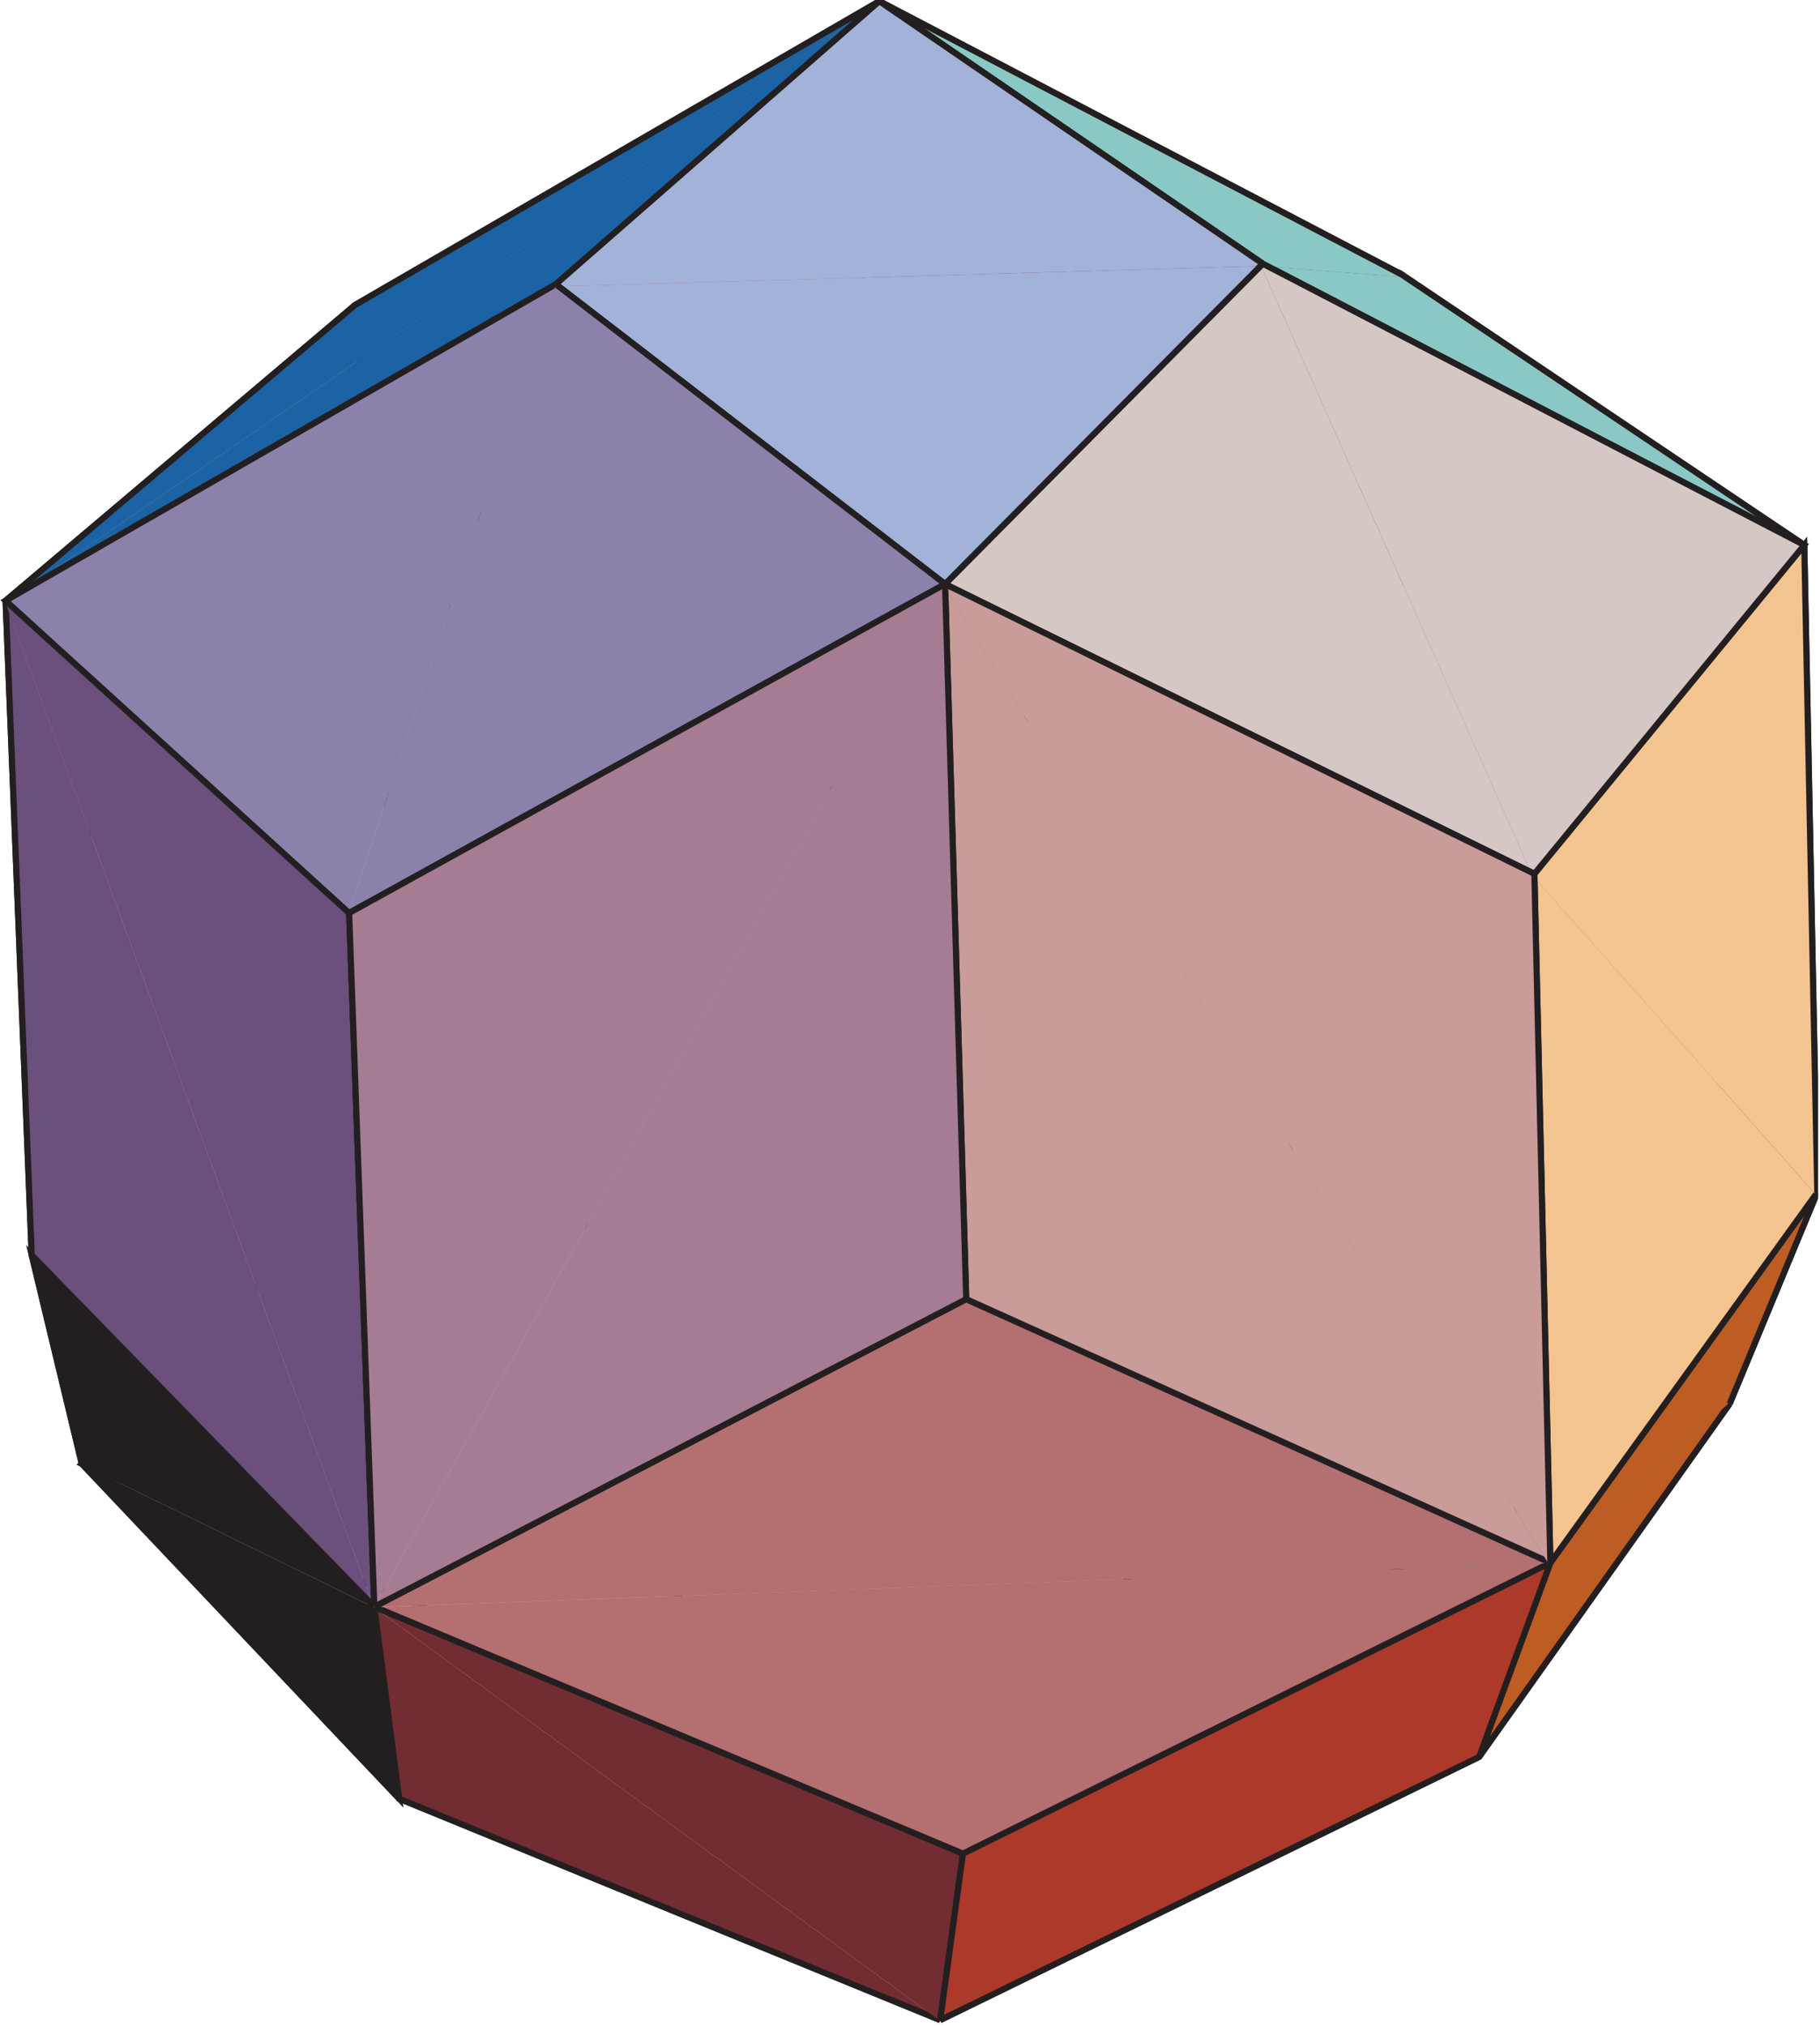
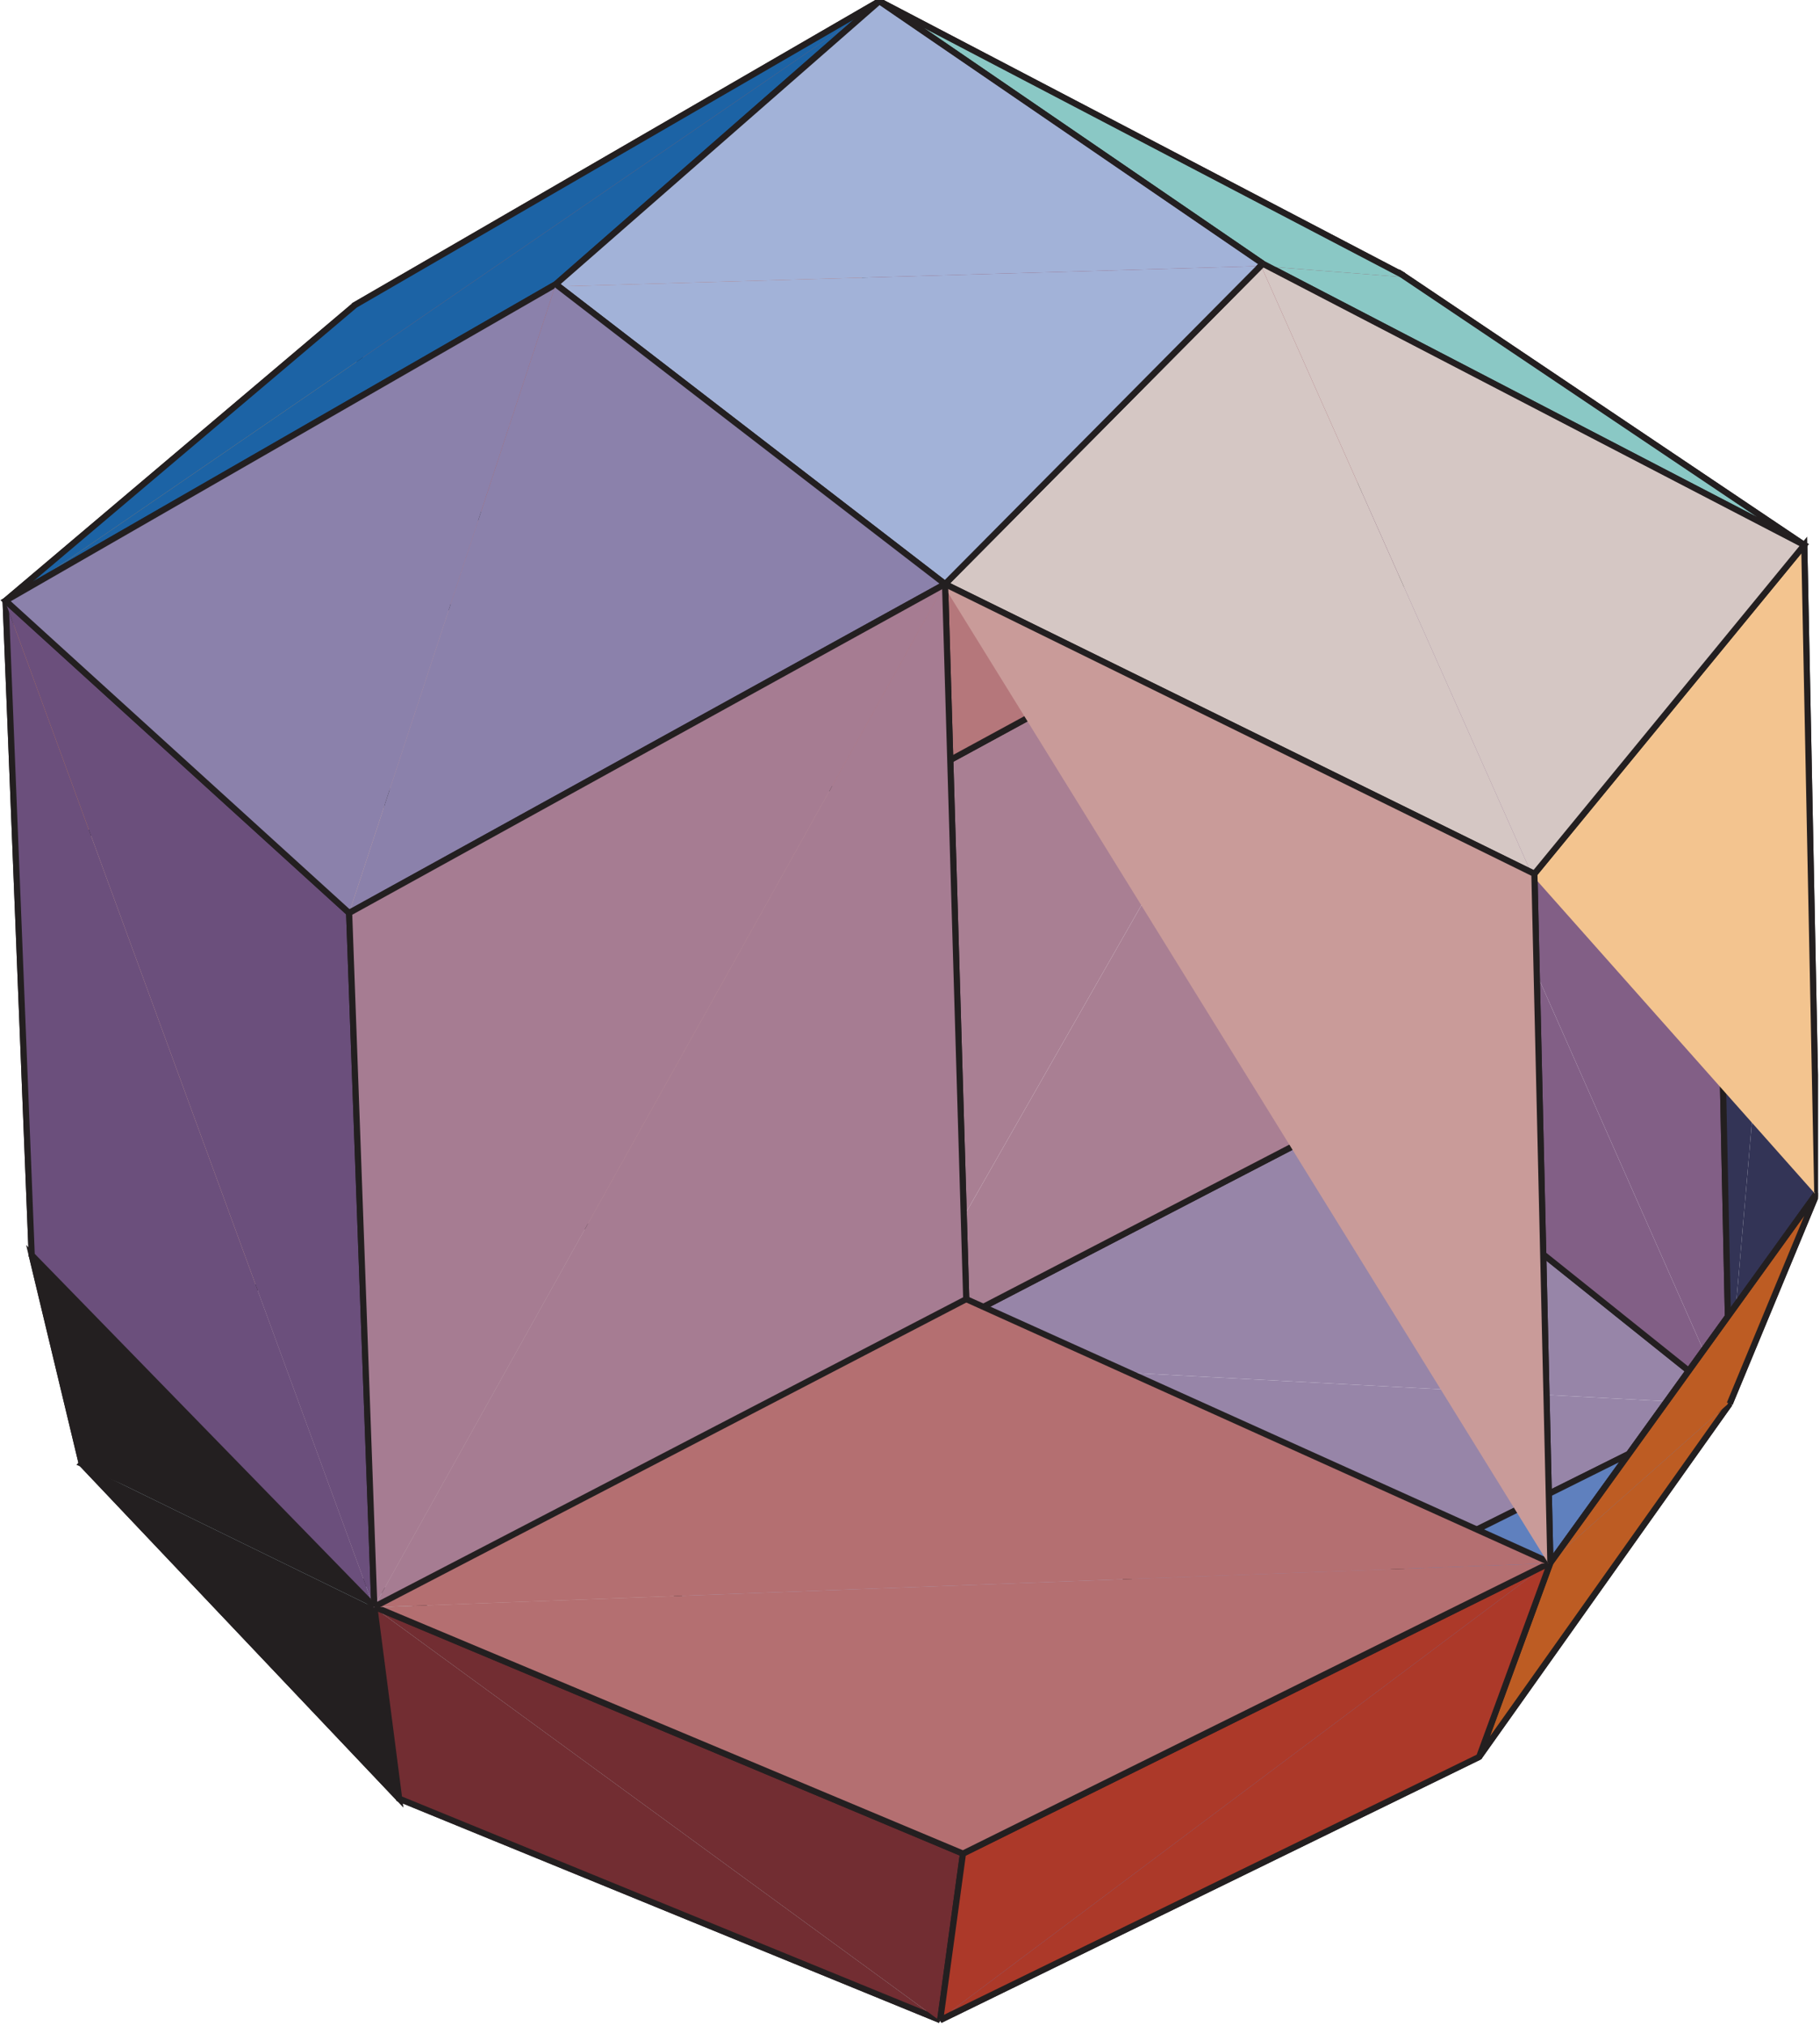
<svg xmlns="http://www.w3.org/2000/svg" width="167.85" height="186.75" viewBox="0 0 167.85 186.75">
  <defs>
    <clipPath id="clip-0">
      <path clip-rule="nonzero" d="M 55 125 L 87 125 L 87 186.5 L 55 186.5 Z M 55 125 " />
    </clipPath>
    <clipPath id="clip-1">
      <path clip-rule="nonzero" d="M 52 122 L 90 122 L 90 186.5 L 52 186.5 Z M 52 122 " />
    </clipPath>
    <clipPath id="clip-2">
      <path clip-rule="nonzero" d="M 81 125 L 113 125 L 113 186.5 L 81 186.5 Z M 81 125 " />
    </clipPath>
    <clipPath id="clip-3">
      <path clip-rule="nonzero" d="M 78 122 L 116 122 L 116 186.5 L 78 186.5 Z M 78 122 " />
    </clipPath>
    <clipPath id="clip-4">
      <path clip-rule="nonzero" d="M 121 47 L 167.664 47 L 167.664 78 L 121 78 Z M 121 47 " />
    </clipPath>
    <clipPath id="clip-5">
      <path clip-rule="nonzero" d="M 121 22 L 167.664 22 L 167.664 54 L 121 54 Z M 121 22 " />
    </clipPath>
    <clipPath id="clip-6">
      <path clip-rule="nonzero" d="M 86 153 L 137 153 L 137 186.5 L 86 186.5 Z M 86 153 " />
    </clipPath>
    <clipPath id="clip-7">
      <path clip-rule="nonzero" d="M 83 149 L 140 149 L 140 186.5 L 83 186.5 Z M 83 149 " />
    </clipPath>
    <clipPath id="clip-8">
      <path clip-rule="nonzero" d="M 7 135 L 87 135 L 87 186.5 L 7 186.5 Z M 7 135 " />
    </clipPath>
    <clipPath id="clip-9">
      <path clip-rule="nonzero" d="M 4 131 L 90 131 L 90 186.5 L 4 186.5 Z M 4 131 " />
    </clipPath>
    <clipPath id="clip-10">
      <path clip-rule="nonzero" d="M 154 47 L 167.664 47 L 167.664 133 L 154 133 Z M 154 47 " />
    </clipPath>
    <clipPath id="clip-11">
      <path clip-rule="nonzero" d="M 159 50 L 167.664 50 L 167.664 130 L 159 130 Z M 159 50 " />
    </clipPath>
    <clipPath id="clip-12">
      <path clip-rule="nonzero" d="M 156 47 L 167.664 47 L 167.664 133 L 156 133 Z M 156 47 " />
    </clipPath>
    <clipPath id="clip-13">
      <path clip-rule="nonzero" d="M 142 110 L 167.664 110 L 167.664 145 L 142 145 Z M 142 110 " />
    </clipPath>
    <clipPath id="clip-14">
      <path clip-rule="nonzero" d="M 139 106 L 167.664 106 L 167.664 148 L 139 148 Z M 139 106 " />
    </clipPath>
    <clipPath id="clip-15">
      <path clip-rule="nonzero" d="M 7 135 L 87 135 L 87 186.5 L 7 186.5 Z M 7 135 " />
    </clipPath>
    <clipPath id="clip-16">
      <path clip-rule="nonzero" d="M 4 131 L 90 131 L 90 186.5 L 4 186.5 Z M 4 131 " />
    </clipPath>
    <clipPath id="clip-17">
      <path clip-rule="nonzero" d="M 0.039 55 L 8 55 L 8 136 L 0.039 136 Z M 0.039 55 " />
    </clipPath>
    <clipPath id="clip-18">
      <path clip-rule="nonzero" d="M 0.039 52 L 11 52 L 11 139 L 0.039 139 Z M 0.039 52 " />
    </clipPath>
    <clipPath id="clip-19">
      <path clip-rule="nonzero" d="M 0.039 55 L 8 55 L 8 136 L 0.039 136 Z M 0.039 55 " />
    </clipPath>
    <clipPath id="clip-20">
      <path clip-rule="nonzero" d="M 0.039 52 L 11 52 L 11 139 L 0.039 139 Z M 0.039 52 " />
    </clipPath>
    <clipPath id="clip-21">
      <path clip-rule="nonzero" d="M 0.039 112 L 38 112 L 38 152 L 0.039 152 Z M 0.039 112 " />
    </clipPath>
    <clipPath id="clip-22">
      <path clip-rule="nonzero" d="M 0.039 28 L 33 28 L 33 80 L 0.039 80 Z M 0.039 28 " />
    </clipPath>
    <clipPath id="clip-23">
      <path clip-rule="nonzero" d="M 0.039 25 L 36 25 L 36 83 L 0.039 83 Z M 0.039 25 " />
    </clipPath>
    <clipPath id="clip-24">
      <path clip-rule="nonzero" d="M 113 21 L 167.664 21 L 167.664 54 L 113 54 Z M 113 21 " />
    </clipPath>
    <clipPath id="clip-25">
      <path clip-rule="nonzero" d="M 0.039 0 L 81 0 L 81 56 L 0.039 56 Z M 0.039 0 " />
    </clipPath>
    <clipPath id="clip-26">
      <path clip-rule="nonzero" d="M 0.039 0 L 85 0 L 85 59 L 0.039 59 Z M 0.039 0 " />
    </clipPath>
    <clipPath id="clip-27">
      <path clip-rule="nonzero" d="M 34 148 L 87 148 L 87 186.5 L 34 186.5 Z M 34 148 " />
    </clipPath>
    <clipPath id="clip-28">
      <path clip-rule="nonzero" d="M 31 144 L 90 144 L 90 186.5 L 31 186.5 Z M 31 144 " />
    </clipPath>
    <clipPath id="clip-29">
      <path clip-rule="nonzero" d="M 34 148 L 89 148 L 89 186.5 L 34 186.5 Z M 34 148 " />
    </clipPath>
    <clipPath id="clip-30">
      <path clip-rule="nonzero" d="M 31 144 L 92 144 L 92 186.5 L 31 186.5 Z M 31 144 " />
    </clipPath>
    <clipPath id="clip-31">
      <path clip-rule="nonzero" d="M 86 144 L 143 144 L 143 186.5 L 86 186.5 Z M 86 144 " />
    </clipPath>
    <clipPath id="clip-32">
      <path clip-rule="nonzero" d="M 83 140 L 146 140 L 146 186.5 L 83 186.5 Z M 83 140 " />
    </clipPath>
    <clipPath id="clip-33">
      <path clip-rule="nonzero" d="M 86 144 L 143 144 L 143 186.5 L 86 186.5 Z M 86 144 " />
    </clipPath>
    <clipPath id="clip-34">
      <path clip-rule="nonzero" d="M 83 140 L 146 140 L 146 186.5 L 83 186.5 Z M 83 140 " />
    </clipPath>
    <clipPath id="clip-35">
      <path clip-rule="nonzero" d="M 0.039 0 L 81 0 L 81 56 L 0.039 56 Z M 0.039 0 " />
    </clipPath>
    <clipPath id="clip-36">
      <path clip-rule="nonzero" d="M 0.039 0 L 85 0 L 85 59 L 0.039 59 Z M 0.039 0 " />
    </clipPath>
    <clipPath id="clip-37">
      <path clip-rule="nonzero" d="M 141 80 L 167.664 80 L 167.664 145 L 141 145 Z M 141 80 " />
    </clipPath>
    <clipPath id="clip-38">
      <path clip-rule="nonzero" d="M 138 77 L 167.664 77 L 167.664 148 L 138 148 Z M 138 77 " />
    </clipPath>
    <clipPath id="clip-39">
      <path clip-rule="nonzero" d="M 141 50 L 167.664 50 L 167.664 111 L 141 111 Z M 141 50 " />
    </clipPath>
    <clipPath id="clip-40">
      <path clip-rule="nonzero" d="M 138 47 L 167.664 47 L 167.664 114 L 138 114 Z M 138 47 " />
    </clipPath>
    <clipPath id="clip-41">
      <path clip-rule="nonzero" d="M 113 21 L 167.664 21 L 167.664 84 L 113 84 Z M 113 21 " />
    </clipPath>
    <clipPath id="clip-42">
      <path clip-rule="nonzero" d="M 0.039 55 L 35 55 L 35 149 L 0.039 149 Z M 0.039 55 " />
    </clipPath>
    <clipPath id="clip-43">
      <path clip-rule="nonzero" d="M 0.039 52 L 38 52 L 38 152 L 0.039 152 Z M 0.039 52 " />
    </clipPath>
    <clipPath id="clip-44">
      <path clip-rule="nonzero" d="M 0.039 55 L 35 55 L 35 149 L 0.039 149 Z M 0.039 55 " />
    </clipPath>
    <clipPath id="clip-45">
      <path clip-rule="nonzero" d="M 0.039 52 L 38 52 L 38 152 L 0.039 152 Z M 0.039 52 " />
    </clipPath>
    <clipPath id="clip-46">
      <path clip-rule="nonzero" d="M 0.039 26 L 52 26 L 52 85 L 0.039 85 Z M 0.039 26 " />
    </clipPath>
    <clipPath id="clip-47">
      <path clip-rule="nonzero" d="M 0.039 23 L 55 23 L 55 88 L 0.039 88 Z M 0.039 23 " />
    </clipPath>
  </defs>
  <g clip-path="url(#clip-0)">
    <path fill-rule="evenodd" fill="rgb(67.288%, 66.937%, 78.745%)" fill-opacity="1" d="M 81.348 125.355 L 55.512 155.18 L 86.594 186.238 L 81.348 125.355 " />
  </g>
  <g clip-path="url(#clip-1)">
    <path fill="none" stroke-width="5.664" stroke-linecap="butt" stroke-linejoin="miter" stroke="rgb(13.73%, 12.16%, 12.549%)" stroke-opacity="1" stroke-miterlimit="4" d="M 814.192 612.267 L 555.487 313.626 L 866.723 2.624 " transform="matrix(0.1, 0, 0, -0.1, 0.037, 186.5)" />
  </g>
  <g clip-path="url(#clip-2)">
    <path fill-rule="evenodd" fill="rgb(67.288%, 66.937%, 78.745%)" fill-opacity="1" d="M 86.594 186.238 L 112.023 153.031 L 81.348 125.355 L 86.594 186.238 " />
  </g>
  <g clip-path="url(#clip-3)">
    <path fill="none" stroke-width="5.664" stroke-linecap="butt" stroke-linejoin="miter" stroke="rgb(13.73%, 12.16%, 12.549%)" stroke-opacity="1" stroke-miterlimit="4" d="M 866.723 2.624 L 1121.361 335.139 L 814.192 612.267 " transform="matrix(0.1, 0, 0, -0.1, 0.037, 186.5)" />
  </g>
  <path fill-rule="evenodd" fill="rgb(80.609%, 72.102%, 72.786%)" fill-opacity="1" d="M 55.512 155.18 L 81.348 125.355 L 36.77 105.496 L 55.512 155.18 " />
  <path fill="none" stroke-width="5.664" stroke-linecap="butt" stroke-linejoin="miter" stroke="rgb(13.73%, 12.16%, 12.549%)" stroke-opacity="1" stroke-miterlimit="4" d="M 555.487 313.626 L 814.192 612.267 L 367.814 811.127 " transform="matrix(0.1, 0, 0, -0.1, 0.037, 186.5)" />
  <path fill-rule="evenodd" fill="rgb(59.303%, 51.988%, 65.997%)" fill-opacity="1" d="M 81.348 125.355 L 112.023 153.031 L 159.312 129.484 L 81.348 125.355 " />
  <path fill="none" stroke-width="5.664" stroke-linecap="butt" stroke-linejoin="miter" stroke="rgb(13.73%, 12.16%, 12.549%)" stroke-opacity="1" stroke-miterlimit="4" d="M 814.192 612.267 L 1121.361 335.139 L 1594.884 570.923 " transform="matrix(0.1, 0, 0, -0.1, 0.037, 186.5)" />
  <path fill-rule="evenodd" fill="rgb(59.303%, 51.988%, 65.997%)" fill-opacity="1" d="M 159.312 129.484 L 125.527 102.438 L 81.348 125.355 L 159.312 129.484 " />
  <path fill="none" stroke-width="5.664" stroke-linecap="butt" stroke-linejoin="miter" stroke="rgb(13.73%, 12.16%, 12.549%)" stroke-opacity="1" stroke-miterlimit="4" d="M 1594.884 570.923 L 1256.58 841.754 L 814.192 612.267 " transform="matrix(0.1, 0, 0, -0.1, 0.037, 186.5)" />
  <path fill-rule="evenodd" fill="rgb(76.872%, 59.412%, 60.049%)" fill-opacity="1" d="M 81.348 125.355 L 36.77 105.496 L 34.891 53.02 L 81.348 125.355 " />
  <path fill="none" stroke-width="5.664" stroke-linecap="butt" stroke-linejoin="miter" stroke="rgb(13.73%, 12.16%, 12.549%)" stroke-opacity="1" stroke-miterlimit="4" d="M 814.192 612.267 L 367.814 811.127 L 349 1336.595 " transform="matrix(0.1, 0, 0, -0.1, 0.037, 186.5)" />
  <path fill-rule="evenodd" fill="rgb(76.872%, 59.412%, 60.049%)" fill-opacity="1" d="M 34.891 53.02 L 79.789 74.426 L 81.348 125.355 L 34.891 53.02 " />
  <path fill="none" stroke-width="5.664" stroke-linecap="butt" stroke-linejoin="miter" stroke="rgb(13.73%, 12.16%, 12.549%)" stroke-opacity="1" stroke-miterlimit="4" d="M 349 1336.595 L 798.585 1122.246 L 814.192 612.267 " transform="matrix(0.1, 0, 0, -0.1, 0.037, 186.5)" />
  <path fill-rule="evenodd" fill="rgb(66.345%, 49.973%, 57.785%)" fill-opacity="1" d="M 81.348 125.355 L 125.527 102.438 L 124.211 50.266 L 81.348 125.355 " />
  <path fill="none" stroke-width="5.664" stroke-linecap="butt" stroke-linejoin="miter" stroke="rgb(13.73%, 12.16%, 12.549%)" stroke-opacity="1" stroke-miterlimit="4" d="M 814.192 612.267 L 1256.58 841.754 L 1243.399 1364.171 " transform="matrix(0.1, 0, 0, -0.1, 0.037, 186.5)" />
  <path fill-rule="evenodd" fill="rgb(66.345%, 49.973%, 57.785%)" fill-opacity="1" d="M 124.211 50.266 L 79.789 74.426 L 81.348 125.355 L 124.211 50.266 " />
  <path fill="none" stroke-width="5.664" stroke-linecap="butt" stroke-linejoin="miter" stroke="rgb(13.73%, 12.16%, 12.549%)" stroke-opacity="1" stroke-miterlimit="4" d="M 1243.399 1364.171 L 798.585 1122.246 L 814.192 612.267 " transform="matrix(0.1, 0, 0, -0.1, 0.037, 186.5)" />
  <path fill-rule="evenodd" fill="rgb(70.988%, 46.635%, 48.354%)" fill-opacity="1" d="M 34.891 53.02 L 79.789 74.426 L 124.211 50.266 L 34.891 53.02 " />
  <path fill="none" stroke-width="5.664" stroke-linecap="butt" stroke-linejoin="miter" stroke="rgb(13.73%, 12.16%, 12.549%)" stroke-opacity="1" stroke-miterlimit="4" d="M 349 1336.595 L 798.585 1122.246 L 1243.399 1364.171 " transform="matrix(0.1, 0, 0, -0.1, 0.037, 186.5)" />
  <path fill-rule="evenodd" fill="rgb(50.998%, 37.498%, 52.58%)" fill-opacity="1" d="M 159.312 129.484 L 125.527 102.438 L 124.211 50.266 L 159.312 129.484 " />
  <path fill="none" stroke-width="5.664" stroke-linecap="butt" stroke-linejoin="miter" stroke="rgb(13.73%, 12.16%, 12.549%)" stroke-opacity="1" stroke-miterlimit="4" d="M 1594.884 570.923 L 1256.58 841.754 L 1243.399 1364.171 " transform="matrix(0.1, 0, 0, -0.1, 0.037, 186.5)" />
  <path fill-rule="evenodd" fill="rgb(80.609%, 72.102%, 72.786%)" fill-opacity="1" d="M 36.77 105.496 L 7.531 135.016 L 55.512 155.18 L 36.77 105.496 " />
  <path fill="none" stroke-width="5.664" stroke-linecap="butt" stroke-linejoin="miter" stroke="rgb(13.73%, 12.16%, 12.549%)" stroke-opacity="1" stroke-miterlimit="4" d="M 367.814 811.127 L 75.04 515.536 L 555.487 313.626 " transform="matrix(0.1, 0, 0, -0.1, 0.037, 186.5)" />
  <path fill-rule="evenodd" fill="rgb(89.603%, 71.69%, 59.811%)" fill-opacity="1" d="M 7.531 135.016 L 36.77 105.496 L 34.891 53.02 L 7.531 135.016 " />
  <path fill="none" stroke-width="5.664" stroke-linecap="butt" stroke-linejoin="miter" stroke="rgb(13.73%, 12.16%, 12.549%)" stroke-opacity="1" stroke-miterlimit="4" d="M 75.04 515.536 L 367.814 811.127 L 349 1336.595 " transform="matrix(0.1, 0, 0, -0.1, 0.037, 186.5)" />
  <path fill-rule="evenodd" fill="rgb(70.988%, 46.635%, 48.354%)" fill-opacity="1" d="M 124.211 50.266 L 79.586 27.703 L 34.891 53.02 L 124.211 50.266 " />
  <path fill="none" stroke-width="5.664" stroke-linecap="butt" stroke-linejoin="miter" stroke="rgb(13.73%, 12.16%, 12.549%)" stroke-opacity="1" stroke-miterlimit="4" d="M 1243.399 1364.171 L 796.551 1590.098 L 349 1336.595 " transform="matrix(0.1, 0, 0, -0.1, 0.037, 186.5)" />
  <path fill-rule="evenodd" fill="rgb(50.998%, 37.498%, 52.58%)" fill-opacity="1" d="M 124.211 50.266 L 158.152 74.613 L 159.312 129.484 L 124.211 50.266 " />
  <path fill="none" stroke-width="5.664" stroke-linecap="butt" stroke-linejoin="miter" stroke="rgb(13.73%, 12.16%, 12.549%)" stroke-opacity="1" stroke-miterlimit="4" d="M 1243.399 1364.171 L 1583.267 1120.368 L 1594.884 570.923 " transform="matrix(0.1, 0, 0, -0.1, 0.037, 186.5)" />
  <path fill-rule="evenodd" fill="rgb(36.089%, 17.732%, 31.787%)" fill-opacity="1" d="M 124.211 50.266 L 158.152 74.613 L 166.176 50.43 L 124.211 50.266 " />
  <g clip-path="url(#clip-4)">
    <path fill="none" stroke-width="5.664" stroke-linecap="butt" stroke-linejoin="miter" stroke="rgb(13.73%, 12.16%, 12.549%)" stroke-opacity="1" stroke-miterlimit="4" d="M 1243.399 1364.171 L 1583.267 1120.368 L 1663.609 1362.528 " transform="matrix(0.1, 0, 0, -0.1, 0.037, 186.5)" />
  </g>
  <path fill-rule="evenodd" fill="rgb(36.089%, 17.732%, 31.787%)" fill-opacity="1" d="M 166.176 50.43 L 129.102 25.523 L 124.211 50.266 L 166.176 50.43 " />
  <g clip-path="url(#clip-5)">
    <path fill="none" stroke-width="5.664" stroke-linecap="butt" stroke-linejoin="miter" stroke="rgb(13.73%, 12.16%, 12.549%)" stroke-opacity="1" stroke-miterlimit="4" d="M 1663.609 1362.528 L 1292.37 1611.924 L 1243.399 1364.171 " transform="matrix(0.1, 0, 0, -0.1, 0.037, 186.5)" />
  </g>
  <path fill-rule="evenodd" fill="rgb(57.019%, 24.31%, 30.353%)" fill-opacity="1" d="M 124.211 50.266 L 79.586 27.703 L 80.992 0.359 L 124.211 50.266 " />
  <path fill="none" stroke-width="5.664" stroke-linecap="butt" stroke-linejoin="miter" stroke="rgb(13.73%, 12.16%, 12.549%)" stroke-opacity="1" stroke-miterlimit="4" d="M 1243.399 1364.171 L 796.551 1590.098 L 810.633 1863.901 " transform="matrix(0.1, 0, 0, -0.1, 0.037, 186.5)" />
  <path fill-rule="evenodd" fill="rgb(57.019%, 24.31%, 30.353%)" fill-opacity="1" d="M 80.992 0.359 L 129.102 25.523 L 124.211 50.266 L 80.992 0.359 " />
  <path fill="none" stroke-width="5.664" stroke-linecap="butt" stroke-linejoin="miter" stroke="rgb(13.73%, 12.16%, 12.549%)" stroke-opacity="1" stroke-miterlimit="4" d="M 810.633 1863.901 L 1292.37 1611.924 L 1243.399 1364.171 " transform="matrix(0.1, 0, 0, -0.1, 0.037, 186.5)" />
  <path fill-rule="evenodd" fill="rgb(89.603%, 71.69%, 59.811%)" fill-opacity="1" d="M 34.891 53.02 L 5.344 79.594 L 7.531 135.016 L 34.891 53.02 " />
  <path fill="none" stroke-width="5.664" stroke-linecap="butt" stroke-linejoin="miter" stroke="rgb(13.73%, 12.16%, 12.549%)" stroke-opacity="1" stroke-miterlimit="4" d="M 349 1336.595 L 53.136 1070.497 L 75.04 515.536 " transform="matrix(0.1, 0, 0, -0.1, 0.037, 186.5)" />
  <path fill-rule="evenodd" fill="rgb(90.364%, 55.438%, 25.926%)" fill-opacity="1" d="M 5.344 79.594 L 34.891 53.02 L 32.707 28.328 L 5.344 79.594 " />
  <path fill="none" stroke-width="5.664" stroke-linecap="butt" stroke-linejoin="miter" stroke="rgb(13.73%, 12.16%, 12.549%)" stroke-opacity="1" stroke-miterlimit="4" d="M 53.136 1070.497 L 349 1336.595 L 327.135 1583.84 " transform="matrix(0.1, 0, 0, -0.1, 0.037, 186.5)" />
  <path fill-rule="evenodd" fill="rgb(74.229%, 36.752%, 28.554%)" fill-opacity="1" d="M 34.891 53.02 L 79.586 27.703 L 80.992 0.359 L 34.891 53.02 " />
  <path fill="none" stroke-width="5.664" stroke-linecap="butt" stroke-linejoin="miter" stroke="rgb(13.73%, 12.16%, 12.549%)" stroke-opacity="1" stroke-miterlimit="4" d="M 349 1336.595 L 796.551 1590.098 L 810.633 1863.901 " transform="matrix(0.1, 0, 0, -0.1, 0.037, 186.5)" />
  <path fill-rule="evenodd" fill="rgb(74.229%, 36.752%, 28.554%)" fill-opacity="1" d="M 80.992 0.359 L 32.707 28.328 L 34.891 53.02 L 80.992 0.359 " />
  <path fill="none" stroke-width="5.664" stroke-linecap="butt" stroke-linejoin="miter" stroke="rgb(13.73%, 12.16%, 12.549%)" stroke-opacity="1" stroke-miterlimit="4" d="M 810.633 1863.901 L 327.135 1583.84 L 349 1336.595 " transform="matrix(0.1, 0, 0, -0.1, 0.037, 186.5)" />
  <g clip-path="url(#clip-6)">
    <path fill-rule="evenodd" fill="rgb(37.248%, 50.064%, 74.394%)" fill-opacity="1" d="M 112.023 153.031 L 86.594 186.238 L 136.23 162.008 L 112.023 153.031 " />
  </g>
  <g clip-path="url(#clip-7)">
    <path fill="none" stroke-width="5.664" stroke-linecap="butt" stroke-linejoin="miter" stroke="rgb(13.73%, 12.16%, 12.549%)" stroke-opacity="1" stroke-miterlimit="4" d="M 1121.361 335.139 L 866.723 2.624 L 1363.755 245.253 " transform="matrix(0.1, 0, 0, -0.1, 0.037, 186.5)" />
  </g>
  <path fill-rule="evenodd" fill="rgb(37.248%, 50.064%, 74.394%)" fill-opacity="1" d="M 136.23 162.008 L 159.312 129.484 L 112.023 153.031 L 136.23 162.008 " />
  <path fill="none" stroke-width="5.664" stroke-linecap="butt" stroke-linejoin="miter" stroke="rgb(13.73%, 12.16%, 12.549%)" stroke-opacity="1" stroke-miterlimit="4" d="M 1363.755 245.253 L 1594.884 570.923 L 1121.361 335.139 " transform="matrix(0.1, 0, 0, -0.1, 0.037, 186.5)" />
  <g clip-path="url(#clip-8)">
    <path fill-rule="evenodd" fill="rgb(75.943%, 88.004%, 90.935%)" fill-opacity="1" d="M 86.594 186.238 L 55.512 155.18 L 7.531 135.016 L 86.594 186.238 " />
  </g>
  <g clip-path="url(#clip-9)">
    <path fill="none" stroke-width="5.664" stroke-linecap="butt" stroke-linejoin="miter" stroke="rgb(13.73%, 12.16%, 12.549%)" stroke-opacity="1" stroke-miterlimit="4" d="M 866.723 2.624 L 555.487 313.626 L 75.04 515.536 " transform="matrix(0.1, 0, 0, -0.1, 0.037, 186.5)" />
  </g>
  <path fill-rule="evenodd" fill="rgb(74.037%, 36.174%, 13.805%)" fill-opacity="1" d="M 159.312 129.484 L 136.23 162.008 L 142.793 144.129 L 159.312 129.484 " />
  <path fill="none" stroke-width="5.664" stroke-linecap="butt" stroke-linejoin="miter" stroke="rgb(13.73%, 12.16%, 12.549%)" stroke-opacity="1" stroke-miterlimit="4" d="M 1594.884 570.923 L 1363.755 245.253 L 1429.468 424.282 " transform="matrix(0.1, 0, 0, -0.1, 0.037, 186.5)" />
  <path fill-rule="evenodd" fill="rgb(20.161%, 20.551%, 33.665%)" fill-opacity="1" d="M 159.312 129.484 L 158.152 74.613 L 166.176 50.43 L 159.312 129.484 " />
  <g clip-path="url(#clip-10)">
    <path fill="none" stroke-width="5.664" stroke-linecap="butt" stroke-linejoin="miter" stroke="rgb(13.73%, 12.16%, 12.549%)" stroke-opacity="1" stroke-miterlimit="4" d="M 1594.884 570.923 L 1583.267 1120.368 L 1663.609 1362.528 " transform="matrix(0.1, 0, 0, -0.1, 0.037, 186.5)" />
  </g>
  <g clip-path="url(#clip-11)">
    <path fill-rule="evenodd" fill="rgb(20.161%, 20.551%, 33.665%)" fill-opacity="1" d="M 166.176 50.43 L 167.375 110.035 L 159.312 129.484 L 166.176 50.43 " />
  </g>
  <g clip-path="url(#clip-12)">
    <path fill="none" stroke-width="5.664" stroke-linecap="butt" stroke-linejoin="miter" stroke="rgb(13.73%, 12.16%, 12.549%)" stroke-opacity="1" stroke-miterlimit="4" d="M 1663.609 1362.528 L 1675.617 765.675 L 1594.884 570.923 " transform="matrix(0.1, 0, 0, -0.1, 0.037, 186.5)" />
  </g>
  <g clip-path="url(#clip-13)">
    <path fill-rule="evenodd" fill="rgb(74.037%, 36.174%, 13.805%)" fill-opacity="1" d="M 142.793 144.129 L 167.375 110.035 L 159.312 129.484 L 142.793 144.129 " />
  </g>
  <g clip-path="url(#clip-14)">
    <path fill="none" stroke-width="5.664" stroke-linecap="butt" stroke-linejoin="miter" stroke="rgb(13.73%, 12.16%, 12.549%)" stroke-opacity="1" stroke-miterlimit="4" d="M 1429.468 424.282 L 1675.617 765.675 L 1594.884 570.923 " transform="matrix(0.1, 0, 0, -0.1, 0.037, 186.5)" />
  </g>
  <g clip-path="url(#clip-15)">
    <path fill-rule="evenodd" fill="rgb(75.943%, 88.004%, 90.935%)" fill-opacity="1" d="M 7.531 135.016 L 36.766 165.855 L 86.594 186.238 L 7.531 135.016 " />
  </g>
  <g clip-path="url(#clip-16)">
    <path fill="none" stroke-width="5.664" stroke-linecap="butt" stroke-linejoin="miter" stroke="rgb(13.73%, 12.16%, 12.549%)" stroke-opacity="1" stroke-miterlimit="4" d="M 75.04 515.536 L 367.775 206.725 L 866.723 2.624 " transform="matrix(0.1, 0, 0, -0.1, 0.037, 186.5)" />
  </g>
  <path fill-rule="evenodd" fill="rgb(13.73%, 12.16%, 12.549%)" fill-opacity="1" d="M 7.531 135.016 L 36.766 165.855 L 34.477 148.184 L 7.531 135.016 " />
  <path fill="none" stroke-width="5.664" stroke-linecap="butt" stroke-linejoin="miter" stroke="rgb(13.73%, 12.16%, 12.549%)" stroke-opacity="1" stroke-miterlimit="4" d="M 75.04 515.536 L 367.775 206.725 L 344.854 383.68 " transform="matrix(0.1, 0, 0, -0.1, 0.037, 186.5)" />
  <g clip-path="url(#clip-17)">
    <path fill-rule="evenodd" fill="rgb(84.802%, 68.799%, 22.849%)" fill-opacity="1" d="M 7.531 135.016 L 2.922 115.809 L 0.516 55.555 L 7.531 135.016 " />
  </g>
  <g clip-path="url(#clip-18)">
    <path fill="none" stroke-width="5.664" stroke-linecap="butt" stroke-linejoin="miter" stroke="rgb(13.73%, 12.16%, 12.549%)" stroke-opacity="1" stroke-miterlimit="4" d="M 75.04 515.536 L 28.884 707.864 L 4.79 1311.209 " transform="matrix(0.1, 0, 0, -0.1, 0.037, 186.5)" />
  </g>
  <g clip-path="url(#clip-19)">
    <path fill-rule="evenodd" fill="rgb(84.802%, 68.799%, 22.849%)" fill-opacity="1" d="M 0.516 55.555 L 5.344 79.594 L 7.531 135.016 L 0.516 55.555 " />
  </g>
  <g clip-path="url(#clip-20)">
    <path fill="none" stroke-width="5.664" stroke-linecap="butt" stroke-linejoin="miter" stroke="rgb(13.73%, 12.16%, 12.549%)" stroke-opacity="1" stroke-miterlimit="4" d="M 4.79 1311.209 L 53.136 1070.497 L 75.04 515.536 " transform="matrix(0.1, 0, 0, -0.1, 0.037, 186.5)" />
  </g>
  <path fill-rule="evenodd" fill="rgb(13.73%, 12.16%, 12.549%)" fill-opacity="1" d="M 34.477 148.184 L 2.922 115.809 L 7.531 135.016 L 34.477 148.184 " />
  <g clip-path="url(#clip-21)">
    <path fill="none" stroke-width="5.664" stroke-linecap="butt" stroke-linejoin="miter" stroke="rgb(13.73%, 12.16%, 12.549%)" stroke-opacity="1" stroke-miterlimit="4" d="M 344.854 383.68 L 28.884 707.864 L 75.04 515.536 " transform="matrix(0.1, 0, 0, -0.1, 0.037, 186.5)" />
  </g>
  <g clip-path="url(#clip-22)">
    <path fill-rule="evenodd" fill="rgb(90.364%, 55.438%, 25.926%)" fill-opacity="1" d="M 32.707 28.328 L 0.516 55.555 L 5.344 79.594 L 32.707 28.328 " />
  </g>
  <g clip-path="url(#clip-23)">
    <path fill="none" stroke-width="5.664" stroke-linecap="butt" stroke-linejoin="miter" stroke="rgb(13.73%, 12.16%, 12.549%)" stroke-opacity="1" stroke-miterlimit="4" d="M 327.135 1583.84 L 4.79 1311.209 L 53.136 1070.497 " transform="matrix(0.1, 0, 0, -0.1, 0.037, 186.5)" />
  </g>
  <path fill-rule="evenodd" fill="rgb(53.973%, 78.25%, 77.341%)" fill-opacity="1" d="M 129.102 25.523 L 166.176 50.43 L 116.309 24.527 L 129.102 25.523 " />
  <g clip-path="url(#clip-24)">
    <path fill="none" stroke-width="5.664" stroke-linecap="butt" stroke-linejoin="miter" stroke="rgb(13.73%, 12.16%, 12.549%)" stroke-opacity="1" stroke-miterlimit="4" d="M 1292.37 1611.924 L 1663.609 1362.528 L 1164.269 1621.898 " transform="matrix(0.1, 0, 0, -0.1, 0.037, 186.5)" />
  </g>
  <path fill-rule="evenodd" fill="rgb(53.973%, 78.25%, 77.341%)" fill-opacity="1" d="M 116.309 24.527 L 80.992 0.359 L 129.102 25.523 L 116.309 24.527 " />
  <path fill="none" stroke-width="5.664" stroke-linecap="butt" stroke-linejoin="miter" stroke="rgb(13.73%, 12.16%, 12.549%)" stroke-opacity="1" stroke-miterlimit="4" d="M 1164.269 1621.898 L 810.633 1863.901 L 1292.37 1611.924 " transform="matrix(0.1, 0, 0, -0.1, 0.037, 186.5)" />
  <g clip-path="url(#clip-25)">
    <path fill-rule="evenodd" fill="rgb(11.009%, 38.98%, 64.705%)" fill-opacity="1" d="M 0.516 55.555 L 32.707 28.328 L 80.992 0.359 L 0.516 55.555 " />
  </g>
  <g clip-path="url(#clip-26)">
    <path fill="none" stroke-width="5.664" stroke-linecap="butt" stroke-linejoin="miter" stroke="rgb(13.73%, 12.16%, 12.549%)" stroke-opacity="1" stroke-miterlimit="4" d="M 4.79 1311.209 L 327.135 1583.84 L 810.633 1863.901 " transform="matrix(0.1, 0, 0, -0.1, 0.037, 186.5)" />
  </g>
  <g clip-path="url(#clip-27)">
    <path fill-rule="evenodd" fill="rgb(44.725%, 17.839%, 19.649%)" fill-opacity="1" d="M 86.594 186.238 L 36.766 165.855 L 34.477 148.184 L 86.594 186.238 " />
  </g>
  <g clip-path="url(#clip-28)">
    <path fill="none" stroke-width="5.664" stroke-linecap="butt" stroke-linejoin="miter" stroke="rgb(13.73%, 12.16%, 12.549%)" stroke-opacity="1" stroke-miterlimit="4" d="M 866.723 2.624 L 367.775 206.725 L 344.854 383.68 " transform="matrix(0.1, 0, 0, -0.1, 0.037, 186.5)" />
  </g>
  <g clip-path="url(#clip-29)">
    <path fill-rule="evenodd" fill="rgb(44.725%, 17.839%, 19.649%)" fill-opacity="1" d="M 34.477 148.184 L 88.691 170.91 L 86.594 186.238 L 34.477 148.184 " />
  </g>
  <g clip-path="url(#clip-30)">
    <path fill="none" stroke-width="5.664" stroke-linecap="butt" stroke-linejoin="miter" stroke="rgb(13.73%, 12.16%, 12.549%)" stroke-opacity="1" stroke-miterlimit="4" d="M 344.854 383.68 L 887.728 156.11 L 866.723 2.624 " transform="matrix(0.1, 0, 0, -0.1, 0.037, 186.5)" />
  </g>
  <g clip-path="url(#clip-31)">
    <path fill-rule="evenodd" fill="rgb(67.496%, 22.473%, 16.319%)" fill-opacity="1" d="M 86.594 186.238 L 88.691 170.91 L 142.793 144.129 L 86.594 186.238 " />
  </g>
  <g clip-path="url(#clip-32)">
    <path fill="none" stroke-width="5.664" stroke-linecap="butt" stroke-linejoin="miter" stroke="rgb(13.73%, 12.16%, 12.549%)" stroke-opacity="1" stroke-miterlimit="4" d="M 866.723 2.624 L 887.728 156.11 L 1429.468 424.282 " transform="matrix(0.1, 0, 0, -0.1, 0.037, 186.5)" />
  </g>
  <g clip-path="url(#clip-33)">
    <path fill-rule="evenodd" fill="rgb(67.496%, 22.473%, 16.319%)" fill-opacity="1" d="M 142.793 144.129 L 136.23 162.008 L 86.594 186.238 L 142.793 144.129 " />
  </g>
  <g clip-path="url(#clip-34)">
    <path fill="none" stroke-width="5.664" stroke-linecap="butt" stroke-linejoin="miter" stroke="rgb(13.73%, 12.16%, 12.549%)" stroke-opacity="1" stroke-miterlimit="4" d="M 1429.468 424.282 L 1363.755 245.253 L 866.723 2.624 " transform="matrix(0.1, 0, 0, -0.1, 0.037, 186.5)" />
  </g>
  <g clip-path="url(#clip-35)">
    <path fill-rule="evenodd" fill="rgb(11.009%, 38.98%, 64.705%)" fill-opacity="1" d="M 80.992 0.359 L 51.191 26.418 L 0.516 55.555 L 80.992 0.359 " />
  </g>
  <g clip-path="url(#clip-36)">
    <path fill="none" stroke-width="5.664" stroke-linecap="butt" stroke-linejoin="miter" stroke="rgb(13.73%, 12.16%, 12.549%)" stroke-opacity="1" stroke-miterlimit="4" d="M 810.633 1863.901 L 512.226 1602.967 L 4.79 1311.209 " transform="matrix(0.1, 0, 0, -0.1, 0.037, 186.5)" />
  </g>
  <path fill-rule="evenodd" fill="rgb(63.565%, 69.894%, 84.52%)" fill-opacity="1" d="M 116.309 24.527 L 80.992 0.359 L 51.191 26.418 L 116.309 24.527 " />
  <path fill="none" stroke-width="5.664" stroke-linecap="butt" stroke-linejoin="miter" stroke="rgb(13.73%, 12.16%, 12.549%)" stroke-opacity="1" stroke-miterlimit="4" d="M 1164.269 1621.898 L 810.633 1863.901 L 512.226 1602.967 " transform="matrix(0.1, 0, 0, -0.1, 0.037, 186.5)" />
  <g clip-path="url(#clip-37)">
-     <path fill-rule="evenodd" fill="rgb(95.206%, 76.854%, 56.029%)" fill-opacity="1" d="M 167.375 110.035 L 142.793 144.129 L 141.32 80.703 L 167.375 110.035 " />
-   </g>
+     </g>
  <g clip-path="url(#clip-38)">
    <path fill="none" stroke-width="5.664" stroke-linecap="butt" stroke-linejoin="miter" stroke="rgb(13.73%, 12.16%, 12.549%)" stroke-opacity="1" stroke-miterlimit="4" d="M 1675.617 765.675 L 1429.468 424.282 L 1414.721 1059.388 " transform="matrix(0.1, 0, 0, -0.1, 0.037, 186.5)" />
  </g>
  <g clip-path="url(#clip-39)">
    <path fill-rule="evenodd" fill="rgb(95.206%, 76.854%, 56.029%)" fill-opacity="1" d="M 141.32 80.703 L 166.176 50.43 L 167.375 110.035 L 141.32 80.703 " />
  </g>
  <g clip-path="url(#clip-40)">
    <path fill="none" stroke-width="5.664" stroke-linecap="butt" stroke-linejoin="miter" stroke="rgb(13.73%, 12.16%, 12.549%)" stroke-opacity="1" stroke-miterlimit="4" d="M 1414.721 1059.388 L 1663.609 1362.528 L 1675.617 765.675 " transform="matrix(0.1, 0, 0, -0.1, 0.037, 186.5)" />
  </g>
  <path fill-rule="evenodd" fill="rgb(83.33%, 77.866%, 76.703%)" fill-opacity="1" d="M 141.32 80.703 L 166.176 50.43 L 116.309 24.527 L 141.32 80.703 " />
  <g clip-path="url(#clip-41)">
    <path fill="none" stroke-width="5.664" stroke-linecap="butt" stroke-linejoin="miter" stroke="rgb(13.73%, 12.16%, 12.549%)" stroke-opacity="1" stroke-miterlimit="4" d="M 1414.721 1059.388 L 1663.609 1362.528 L 1164.269 1621.898 " transform="matrix(0.1, 0, 0, -0.1, 0.037, 186.5)" />
  </g>
  <g clip-path="url(#clip-42)">
    <path fill-rule="evenodd" fill="rgb(42.162%, 31.03%, 48.66%)" fill-opacity="1" d="M 34.477 148.184 L 2.922 115.809 L 0.516 55.555 L 34.477 148.184 " />
  </g>
  <g clip-path="url(#clip-43)">
    <path fill="none" stroke-width="5.664" stroke-linecap="butt" stroke-linejoin="miter" stroke="rgb(13.73%, 12.16%, 12.549%)" stroke-opacity="1" stroke-miterlimit="4" d="M 344.854 383.68 L 28.884 707.864 L 4.79 1311.209 " transform="matrix(0.1, 0, 0, -0.1, 0.037, 186.5)" />
  </g>
  <g clip-path="url(#clip-44)">
    <path fill-rule="evenodd" fill="rgb(42.162%, 31.03%, 48.66%)" fill-opacity="1" d="M 0.516 55.555 L 32.156 84.305 L 34.477 148.184 L 0.516 55.555 " />
  </g>
  <g clip-path="url(#clip-45)">
    <path fill="none" stroke-width="5.664" stroke-linecap="butt" stroke-linejoin="miter" stroke="rgb(13.73%, 12.16%, 12.549%)" stroke-opacity="1" stroke-miterlimit="4" d="M 4.79 1311.209 L 321.619 1023.325 L 344.854 383.68 " transform="matrix(0.1, 0, 0, -0.1, 0.037, 186.5)" />
  </g>
  <g clip-path="url(#clip-46)">
    <path fill-rule="evenodd" fill="rgb(54.582%, 50.391%, 67.11%)" fill-opacity="1" d="M 32.156 84.305 L 0.516 55.555 L 51.191 26.418 L 32.156 84.305 " />
  </g>
  <g clip-path="url(#clip-47)">
    <path fill="none" stroke-width="5.664" stroke-linecap="butt" stroke-linejoin="miter" stroke="rgb(13.73%, 12.16%, 12.549%)" stroke-opacity="1" stroke-miterlimit="4" d="M 321.619 1023.325 L 4.79 1311.209 L 512.226 1602.967 " transform="matrix(0.1, 0, 0, -0.1, 0.037, 186.5)" />
  </g>
  <path fill-rule="evenodd" fill="rgb(83.33%, 77.866%, 76.703%)" fill-opacity="1" d="M 116.309 24.527 L 87.043 54.023 L 141.32 80.703 L 116.309 24.527 " />
  <path fill="none" stroke-width="5.664" stroke-linecap="butt" stroke-linejoin="miter" stroke="rgb(13.73%, 12.16%, 12.549%)" stroke-opacity="1" stroke-miterlimit="4" d="M 1164.269 1621.898 L 871.221 1326.542 L 1414.721 1059.388 " transform="matrix(0.1, 0, 0, -0.1, 0.037, 186.5)" />
  <path fill-rule="evenodd" fill="rgb(63.565%, 69.894%, 84.52%)" fill-opacity="1" d="M 51.191 26.418 L 87.043 54.023 L 116.309 24.527 L 51.191 26.418 " />
  <path fill="none" stroke-width="5.664" stroke-linecap="butt" stroke-linejoin="miter" stroke="rgb(13.73%, 12.16%, 12.549%)" stroke-opacity="1" stroke-miterlimit="4" d="M 512.226 1602.967 L 871.221 1326.542 L 1164.269 1621.898 " transform="matrix(0.1, 0, 0, -0.1, 0.037, 186.5)" />
  <path fill-rule="evenodd" fill="rgb(70.61%, 43.66%, 44.371%)" fill-opacity="1" d="M 34.477 148.184 L 88.691 170.91 L 142.793 144.129 L 34.477 148.184 " />
  <path fill="none" stroke-width="5.664" stroke-linecap="butt" stroke-linejoin="miter" stroke="rgb(13.73%, 12.16%, 12.549%)" stroke-opacity="1" stroke-miterlimit="4" d="M 344.854 383.68 L 887.728 156.11 L 1429.468 424.282 " transform="matrix(0.1, 0, 0, -0.1, 0.037, 186.5)" />
  <path fill-rule="evenodd" fill="rgb(54.582%, 50.391%, 67.11%)" fill-opacity="1" d="M 51.191 26.418 L 87.043 54.023 L 32.156 84.305 L 51.191 26.418 " />
  <path fill="none" stroke-width="5.664" stroke-linecap="butt" stroke-linejoin="miter" stroke="rgb(13.73%, 12.16%, 12.549%)" stroke-opacity="1" stroke-miterlimit="4" d="M 512.226 1602.967 L 871.221 1326.542 L 321.619 1023.325 " transform="matrix(0.1, 0, 0, -0.1, 0.037, 186.5)" />
  <path fill-rule="evenodd" fill="rgb(70.61%, 43.66%, 44.371%)" fill-opacity="1" d="M 142.793 144.129 L 88.992 119.859 L 34.477 148.184 L 142.793 144.129 " />
-   <path fill="none" stroke-width="5.664" stroke-linecap="butt" stroke-linejoin="miter" stroke="rgb(13.73%, 12.16%, 12.549%)" stroke-opacity="1" stroke-miterlimit="4" d="M 1429.468 424.282 L 890.74 667.302 L 344.854 383.68 " transform="matrix(0.1, 0, 0, -0.1, 0.037, 186.5)" />
-   <path fill-rule="evenodd" fill="rgb(78.522%, 60.672%, 59.857%)" fill-opacity="1" d="M 142.793 144.129 L 88.992 119.859 L 87.043 54.023 L 142.793 144.129 " />
+   <path fill-rule="evenodd" fill="rgb(78.522%, 60.672%, 59.857%)" fill-opacity="1" d="M 142.793 144.129 L 88.992 119.859 L 142.793 144.129 " />
  <path fill="none" stroke-width="5.664" stroke-linecap="butt" stroke-linejoin="miter" stroke="rgb(13.73%, 12.16%, 12.549%)" stroke-opacity="1" stroke-miterlimit="4" d="M 1429.468 424.282 L 890.74 667.302 L 871.221 1326.542 " transform="matrix(0.1, 0, 0, -0.1, 0.037, 186.5)" />
  <path fill-rule="evenodd" fill="rgb(78.522%, 60.672%, 59.857%)" fill-opacity="1" d="M 87.043 54.023 L 141.32 80.703 L 142.793 144.129 L 87.043 54.023 " />
  <path fill="none" stroke-width="5.664" stroke-linecap="butt" stroke-linejoin="miter" stroke="rgb(13.73%, 12.16%, 12.549%)" stroke-opacity="1" stroke-miterlimit="4" d="M 871.221 1326.542 L 1414.721 1059.388 L 1429.468 424.282 " transform="matrix(0.1, 0, 0, -0.1, 0.037, 186.5)" />
  <path fill-rule="evenodd" fill="rgb(64.977%, 48.595%, 57.057%)" fill-opacity="1" d="M 34.477 148.184 L 88.992 119.859 L 87.043 54.023 L 34.477 148.184 " />
  <path fill="none" stroke-width="5.664" stroke-linecap="butt" stroke-linejoin="miter" stroke="rgb(13.73%, 12.16%, 12.549%)" stroke-opacity="1" stroke-miterlimit="4" d="M 344.854 383.68 L 890.74 667.302 L 871.221 1326.542 " transform="matrix(0.1, 0, 0, -0.1, 0.037, 186.5)" />
  <path fill-rule="evenodd" fill="rgb(64.977%, 48.595%, 57.057%)" fill-opacity="1" d="M 87.043 54.023 L 32.156 84.305 L 34.477 148.184 L 87.043 54.023 " />
  <path fill="none" stroke-width="5.664" stroke-linecap="butt" stroke-linejoin="miter" stroke="rgb(13.73%, 12.16%, 12.549%)" stroke-opacity="1" stroke-miterlimit="4" d="M 871.221 1326.542 L 321.619 1023.325 L 344.854 383.68 " transform="matrix(0.1, 0, 0, -0.1, 0.037, 186.5)" />
</svg>